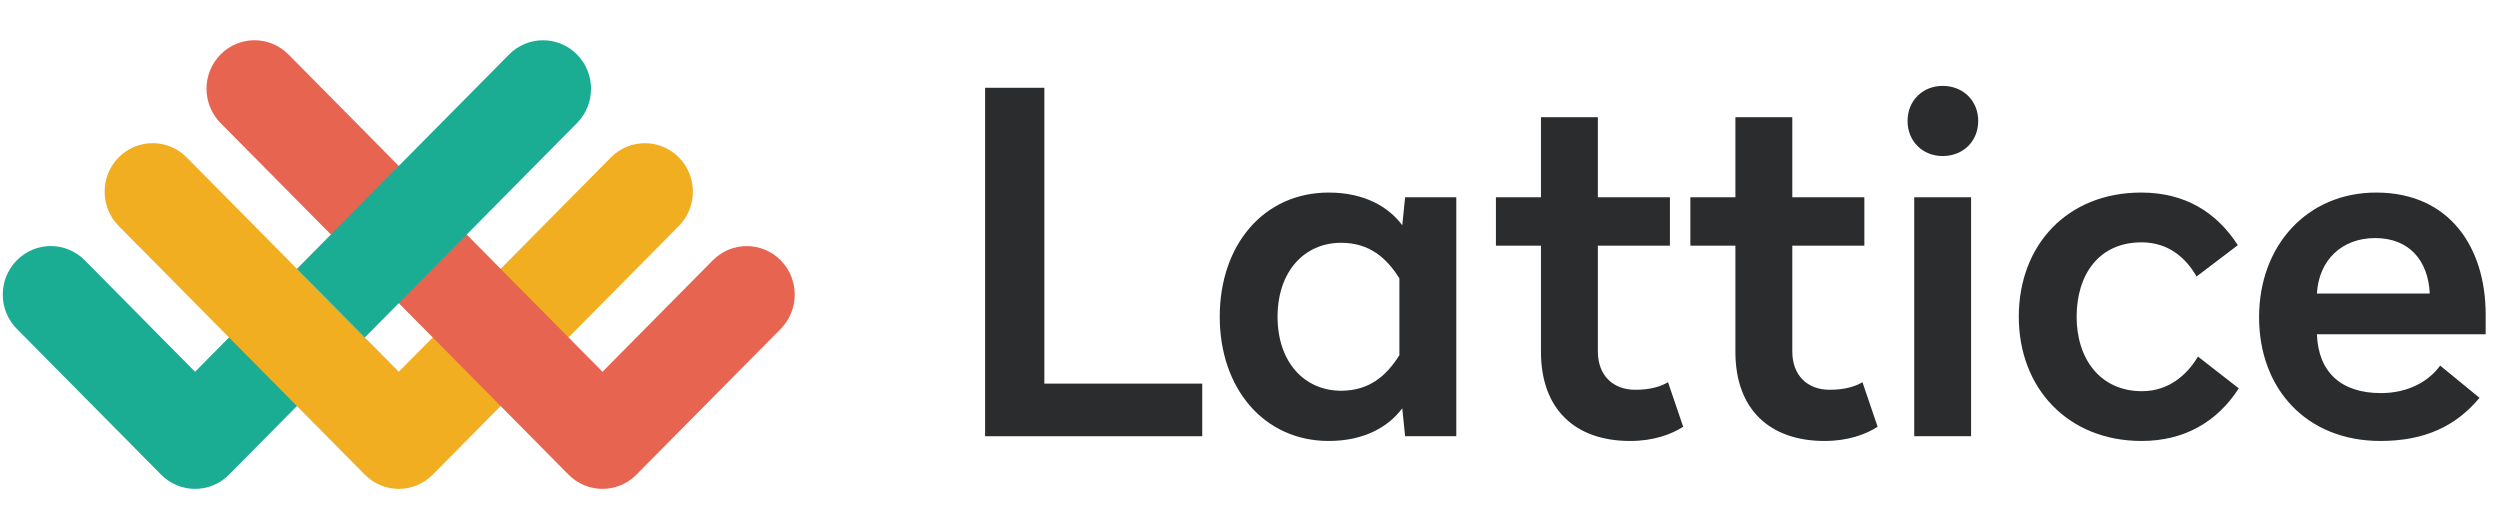
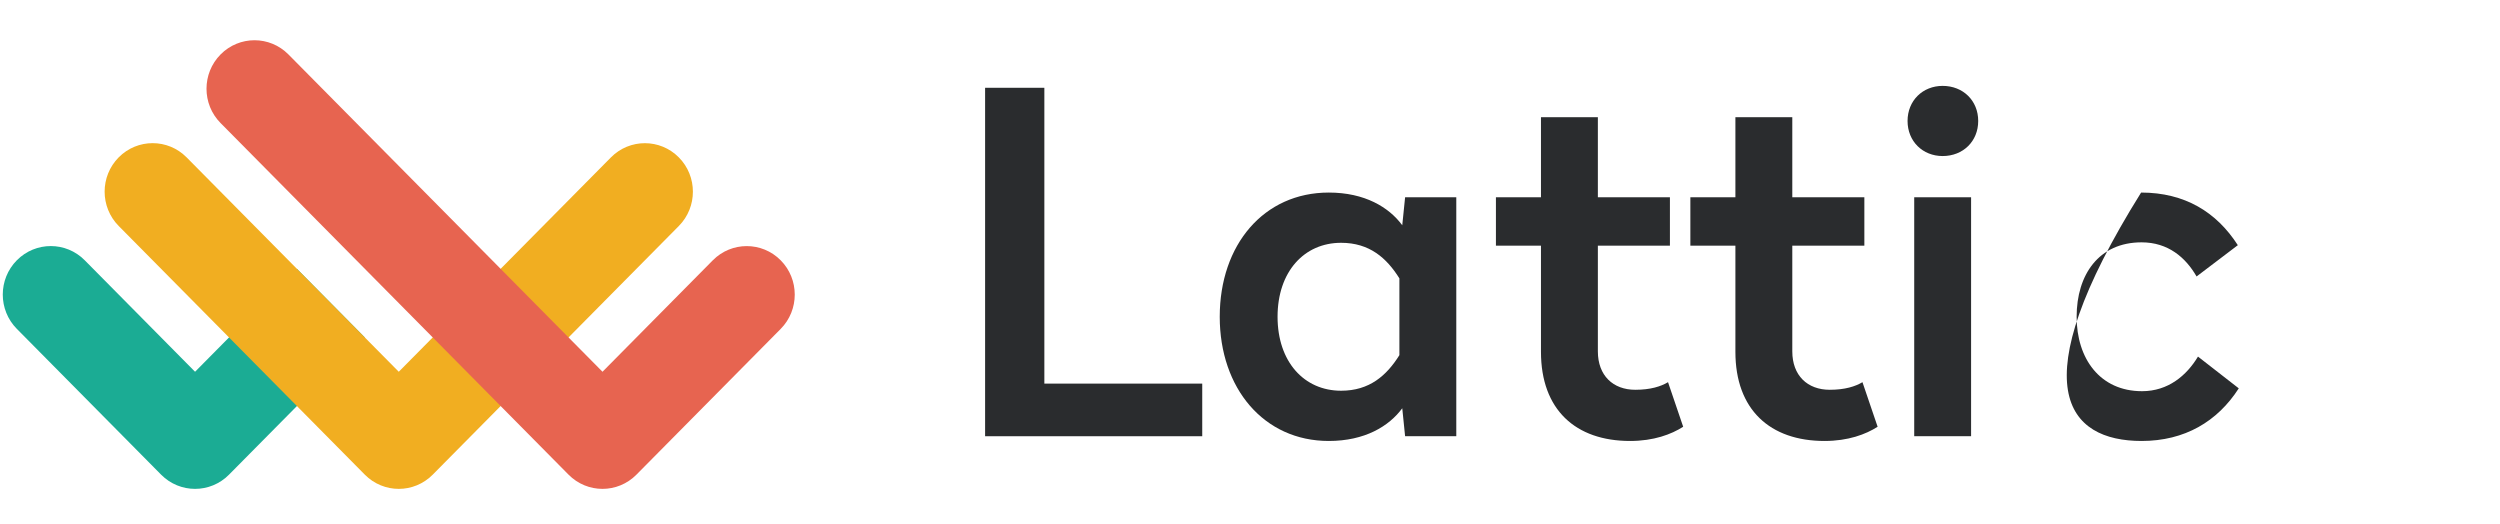
<svg xmlns="http://www.w3.org/2000/svg" width="124" height="26" viewBox="0 0 124 26" fill="none">
  <path d="M51.8 4.354H48.861V21.637H59.631V19.027H51.8V4.354Z" fill="#2A2C2E" />
  <path d="M65.907 9.551C62.686 9.551 60.499 12.137 60.499 15.711C60.499 19.262 62.686 21.872 65.907 21.872C67.694 21.872 68.893 21.143 69.552 20.25L69.693 21.637H72.232V9.786H69.693L69.552 11.173C68.893 10.28 67.694 9.551 65.907 9.551ZM66.518 12.043C67.929 12.043 68.776 12.796 69.41 13.807V17.616C68.776 18.627 67.929 19.38 66.518 19.38C64.684 19.38 63.367 17.945 63.367 15.711C63.367 13.478 64.684 12.043 66.518 12.043Z" fill="#2A2C2E" />
  <path d="M79.254 5.812H76.432V9.786H74.198V12.184H76.432V17.451C76.432 20.32 78.148 21.872 80.853 21.872C82.028 21.872 82.898 21.543 83.486 21.167L82.734 18.956C82.381 19.168 81.864 19.333 81.111 19.333C80.006 19.333 79.254 18.627 79.254 17.428V12.184H82.828V9.786H79.254V5.812Z" fill="#2A2C2E" />
  <path d="M88.898 5.812H86.076V9.786H83.842V12.184H86.076V17.451C86.076 20.32 87.793 21.872 90.497 21.872C91.672 21.872 92.543 21.543 93.13 21.167L92.378 18.956C92.025 19.168 91.508 19.333 90.755 19.333C89.65 19.333 88.898 18.627 88.898 17.428V12.184H92.472V9.786H88.898V5.812Z" fill="#2A2C2E" />
  <path d="M97.766 9.786H94.945V21.637H97.766V9.786ZM96.355 4.26C95.368 4.26 94.615 4.989 94.615 6C94.615 7.011 95.368 7.74 96.355 7.74C97.367 7.74 98.119 7.011 98.119 6C98.119 4.989 97.367 4.26 96.355 4.26Z" fill="#2A2C2E" />
-   <path d="M106.199 9.551C102.554 9.551 100.132 12.137 100.132 15.711C100.132 19.262 102.578 21.872 106.222 21.872C108.362 21.872 109.985 20.908 111.043 19.262L109.02 17.687C108.456 18.627 107.539 19.403 106.246 19.403C104.153 19.403 103.001 17.781 103.001 15.711C103.001 13.619 104.106 12.02 106.222 12.02C107.539 12.02 108.409 12.772 108.95 13.713L110.996 12.161C109.938 10.515 108.362 9.551 106.199 9.551Z" fill="#2A2C2E" />
-   <path d="M117.858 9.551C114.448 9.551 112.05 12.161 112.05 15.735C112.05 19.285 114.401 21.872 118.069 21.872C120.256 21.872 121.808 21.143 122.984 19.732L121.032 18.133C120.491 18.886 119.48 19.497 118.093 19.497C116.118 19.497 114.989 18.462 114.919 16.581H123.289V15.594C123.289 12.278 121.502 9.551 117.858 9.551ZM117.811 11.808C119.504 11.808 120.444 12.937 120.515 14.559H114.919C115.013 12.913 116.141 11.808 117.811 11.808Z" fill="#2A2C2E" />
+   <path d="M106.199 9.551C100.132 19.262 102.578 21.872 106.222 21.872C108.362 21.872 109.985 20.908 111.043 19.262L109.02 17.687C108.456 18.627 107.539 19.403 106.246 19.403C104.153 19.403 103.001 17.781 103.001 15.711C103.001 13.619 104.106 12.02 106.222 12.02C107.539 12.02 108.409 12.772 108.95 13.713L110.996 12.161C109.938 10.515 108.362 9.551 106.199 9.551Z" fill="#2A2C2E" />
  <path fill-rule="evenodd" clip-rule="evenodd" d="M9.675 18.439L4.203 12.91C3.273 11.97 1.765 11.97 0.835 12.91C-0.095 13.849 -0.095 15.373 0.835 16.312L7.991 23.543C8.921 24.483 10.429 24.483 11.359 23.543L18.095 16.737L14.727 13.334L9.675 18.439Z" fill="#1BAC94" />
  <path fill-rule="evenodd" clip-rule="evenodd" d="M30.302 7.807L19.779 18.439L9.255 7.805C8.324 6.866 6.817 6.866 5.887 7.805C4.957 8.745 4.957 10.268 5.887 11.208L18.095 23.543C19.025 24.483 20.533 24.483 21.463 23.543L33.67 11.209C34.6 10.27 34.6 8.746 33.67 7.807C32.74 6.867 31.232 6.867 30.302 7.807Z" fill="#F1AE21" />
  <path fill-rule="evenodd" clip-rule="evenodd" d="M38.722 16.314L31.567 23.543C30.637 24.483 29.13 24.483 28.2 23.543L10.94 6.103C10.01 5.164 10.01 3.641 10.94 2.701C11.87 1.761 13.377 1.761 14.307 2.701L29.884 18.439L35.355 12.911C36.285 11.972 37.793 11.972 38.722 12.911C39.652 13.851 39.652 15.374 38.722 16.314Z" fill="#E76450" />
-   <path fill-rule="evenodd" clip-rule="evenodd" d="M28.618 2.702C27.689 1.763 26.181 1.763 25.251 2.702L14.727 13.335L18.095 16.738L28.618 6.105C29.548 5.165 29.548 3.642 28.618 2.702Z" fill="#1BAC94" />
</svg>